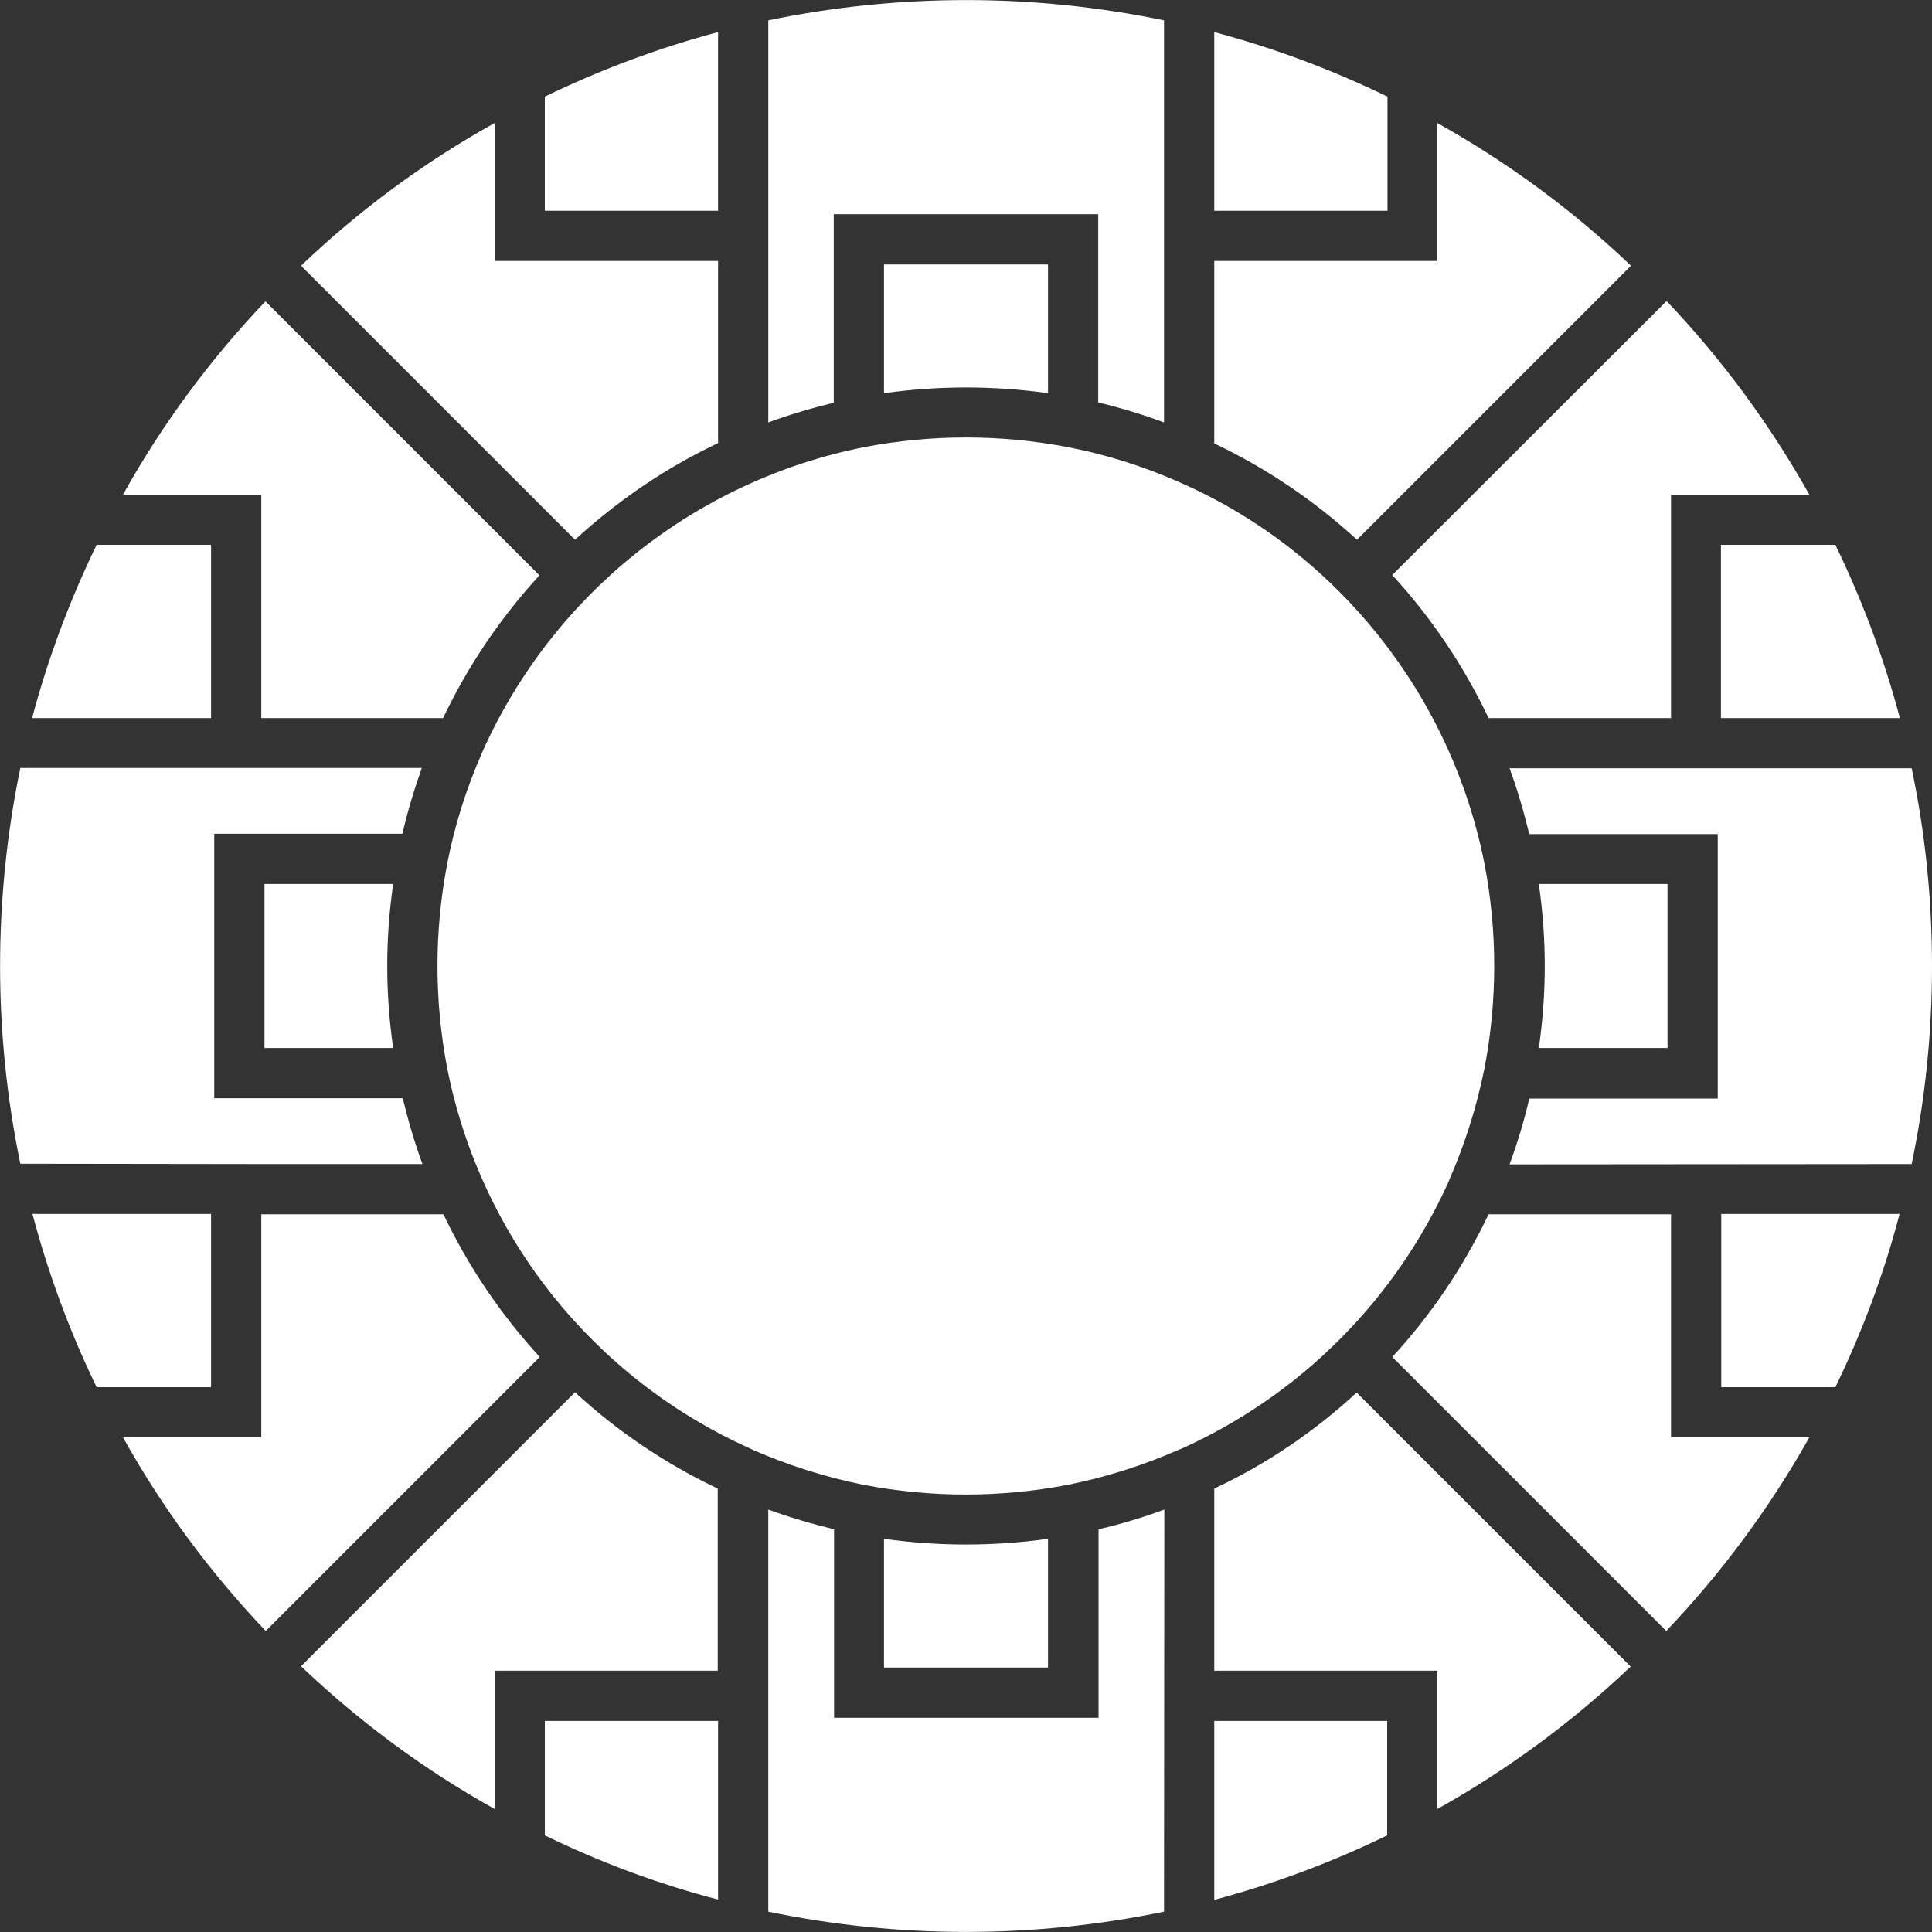
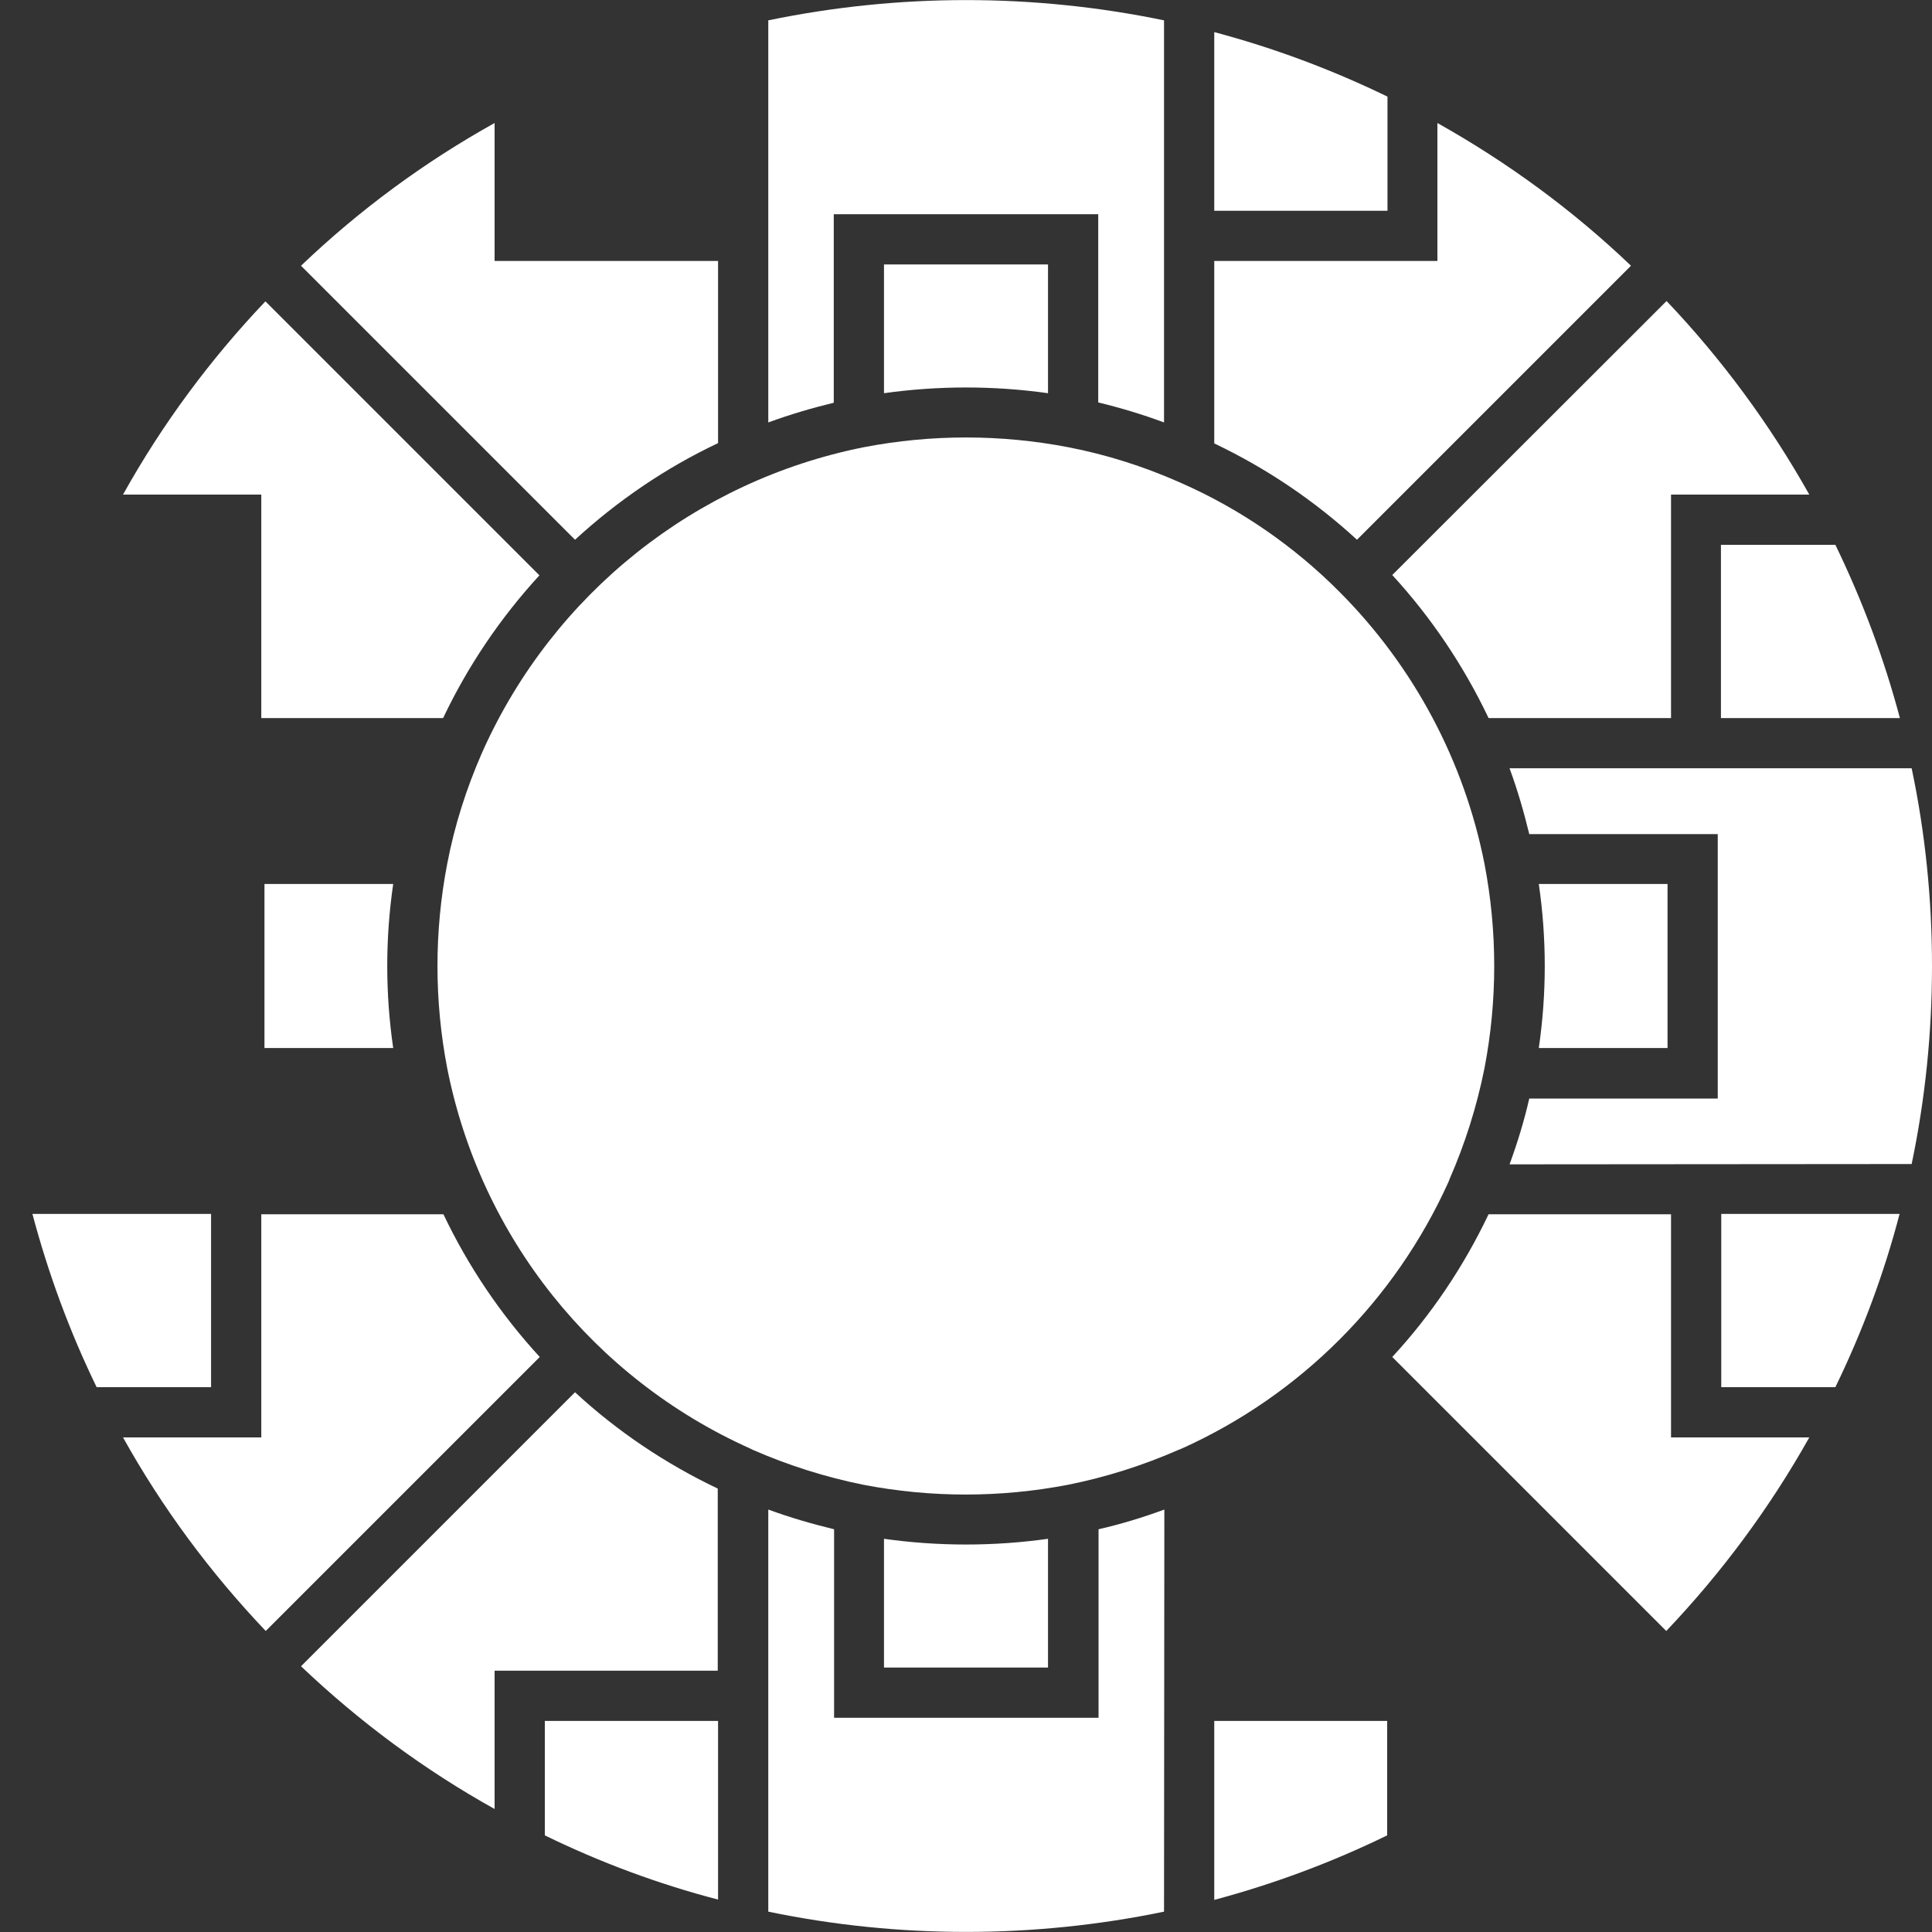
<svg xmlns="http://www.w3.org/2000/svg" version="1.1" id="Layer_1" x="0px" y="0px" viewBox="0 0 607.8 607.8" style="enable-background:new 0 0 607.8 607.8;" xml:space="preserve">
  <rect x="0" y="0" width="607.8" height="607.8" fill="#333333" stroke="none" />
  <style type="text/css">
	.st0{fill:#FFFFFF;}
</style>
  <g id="Layer_2_00000078733136958441129210000007516949042137792442_">
    <g id="Layer_1-2">
-       <path class="st0" d="M171.4,30.4v35.9h54.5V10.1C207.1,15.1,188.9,21.9,171.4,30.4z" />
-       <path class="st0" d="M30.4,171.4c-8.5,17.5-15.3,35.7-20.3,54.5h56.3v-54.5H30.4z" />
      <path class="st0" d="M94.7,83.6l86.2,86.2c13.4-12.3,28.5-22.6,45-30.4V82.1h-70.3V38.7C133.5,51,113,66.1,94.7,83.6z" />
      <path class="st0" d="M597.7,225.9c-5-18.8-11.8-37-20.3-54.5h-36v54.5H597.7z" />
      <path class="st0" d="M329.7,123.7V83.2h-51.6v40.5C295.2,121.3,312.6,121.3,329.7,123.7z" />
      <path class="st0" d="M524.3,94.7L438,180.9c12.3,13.4,22.5,28.6,30.3,45h57.4v-70.3h43.5C556.8,133.5,541.7,113,524.3,94.7z" />
      <path class="st0" d="M10.2,381.9c5,18.8,11.7,37,20.2,54.5h36v-54.5H10.2z" />
      <path class="st0" d="M225.9,597.6v-56.2h-54.5v36C188.8,585.9,207.1,592.7,225.9,597.6z" />
      <path class="st0" d="M421.5,186.3c-14.3-14.4-31.2-26.1-49.8-34.3l-0.9-0.4c-11.1-4.9-22.8-8.6-34.7-10.9    c-21.3-4.1-43.1-4.1-64.4,0c-53,10.6-97.5,46.1-119.7,95.3l-0.4,0.9c-4.9,11.2-8.6,22.8-10.9,34.8c-4.1,21.3-4.1,43.1,0,64.4    c10.5,53,46,97.5,95.3,119.6l0.8,0.4c11.2,4.9,22.9,8.6,34.8,11c21.3,4.1,43.1,4.1,64.4,0c12-2.4,23.6-6.1,34.8-11l1-0.4    c37.3-16.8,67.1-46.7,83.9-83.9l0.3-0.8c4.9-11.2,8.6-22.9,11-34.9c4.1-21.3,4.1-43.1,0-64.4C460.6,239.3,444.7,209.6,421.5,186.3    L421.5,186.3z" />
      <path class="st0" d="M278.1,484.1v40.5h51.6v-40.5C312.6,486.5,295.2,486.5,278.1,484.1z" />
      <path class="st0" d="M83.6,513.1l86.2-86.2c-12.3-13.4-22.5-28.5-30.3-44.9H82.2v70.2H38.7C51,474.3,66.1,494.7,83.6,513.1z" />
      <path class="st0" d="M155.6,569.1v-43.5h70.2v-57.3c-16.4-7.8-31.6-18-44.9-30.3l-86.2,86.2C113.1,541.7,133.5,556.8,155.6,569.1z    " />
      <path class="st0" d="M83.5,94.8c-17.4,18.3-32.5,38.7-44.8,60.8h43.5v70.3h57.2c7.8-16.4,18-31.5,30.3-44.9L83.5,94.8z" />
-       <path class="st0" d="M6.4,366.1l74.5,0.1h52c-2.5-6.8-4.5-13.7-6.2-20.7H67.4v-83.2h59.2c1.6-7,3.7-13.9,6.1-20.7H6.4    C-2.1,282.7-2.1,325.1,6.4,366.1L6.4,366.1z" />
      <path class="st0" d="M607.8,303.9c0-20.9-2.1-41.8-6.4-62.2H474.9c2.5,6.8,4.5,13.7,6.2,20.7h59.3v83.2h-59.3    c-1.6,7-3.7,13.9-6.2,20.7l126.5-0.1C605.7,345.6,607.8,324.8,607.8,303.9z" />
      <path class="st0" d="M524.6,329.7v-51.6h-40.5c2.5,17.1,2.5,34.5,0,51.6L524.6,329.7z" />
      <path class="st0" d="M366.2,132.9L366.2,6.4c-41.1-8.5-83.4-8.5-124.5,0v126.5c6.8-2.5,13.6-4.5,20.6-6.2V67.4h83.2v59.2    C352.5,128.3,359.5,130.4,366.2,132.9z" />
      <path class="st0" d="M366.2,601.4l0.1-126.5c-6.8,2.5-13.7,4.6-20.7,6.2v59.3h-83.2v-59.3c-7-1.7-13.9-3.7-20.7-6.2v126.5    C282.7,609.9,325.1,609.9,366.2,601.4z" />
      <path class="st0" d="M83.2,278.1v51.6h40.5c-2.5-17.1-2.5-34.5,0-51.6H83.2z" />
      <path class="st0" d="M382,82.1v57.4c16.4,7.8,31.5,18,44.9,30.3l86.2-86.2c-18.3-17.5-38.8-32.5-60.9-44.9v43.4H382z" />
      <path class="st0" d="M382,10.1v56.2h54.5V30.4C419,21.9,400.8,15.1,382,10.1z" />
      <path class="st0" d="M541.5,381.9v54.5h35.9c8.5-17.5,15.3-35.7,20.2-54.5H541.5z" />
      <path class="st0" d="M436.4,577.4v-36H382v56.3C400.7,592.7,419,585.9,436.4,577.4z" />
      <path class="st0" d="M525.7,452.2V382h-57.4c-7.8,16.4-18,31.6-30.3,44.9l86.2,86.2c17.5-18.4,32.6-38.8,45-60.9H525.7z" />
-       <path class="st0" d="M513,524.3l-86.2-86.2c-13.3,12.3-28.4,22.5-44.8,30.2v57.3h70.2v43.5C474.2,556.8,494.7,541.7,513,524.3z" />
    </g>
  </g>
</svg>